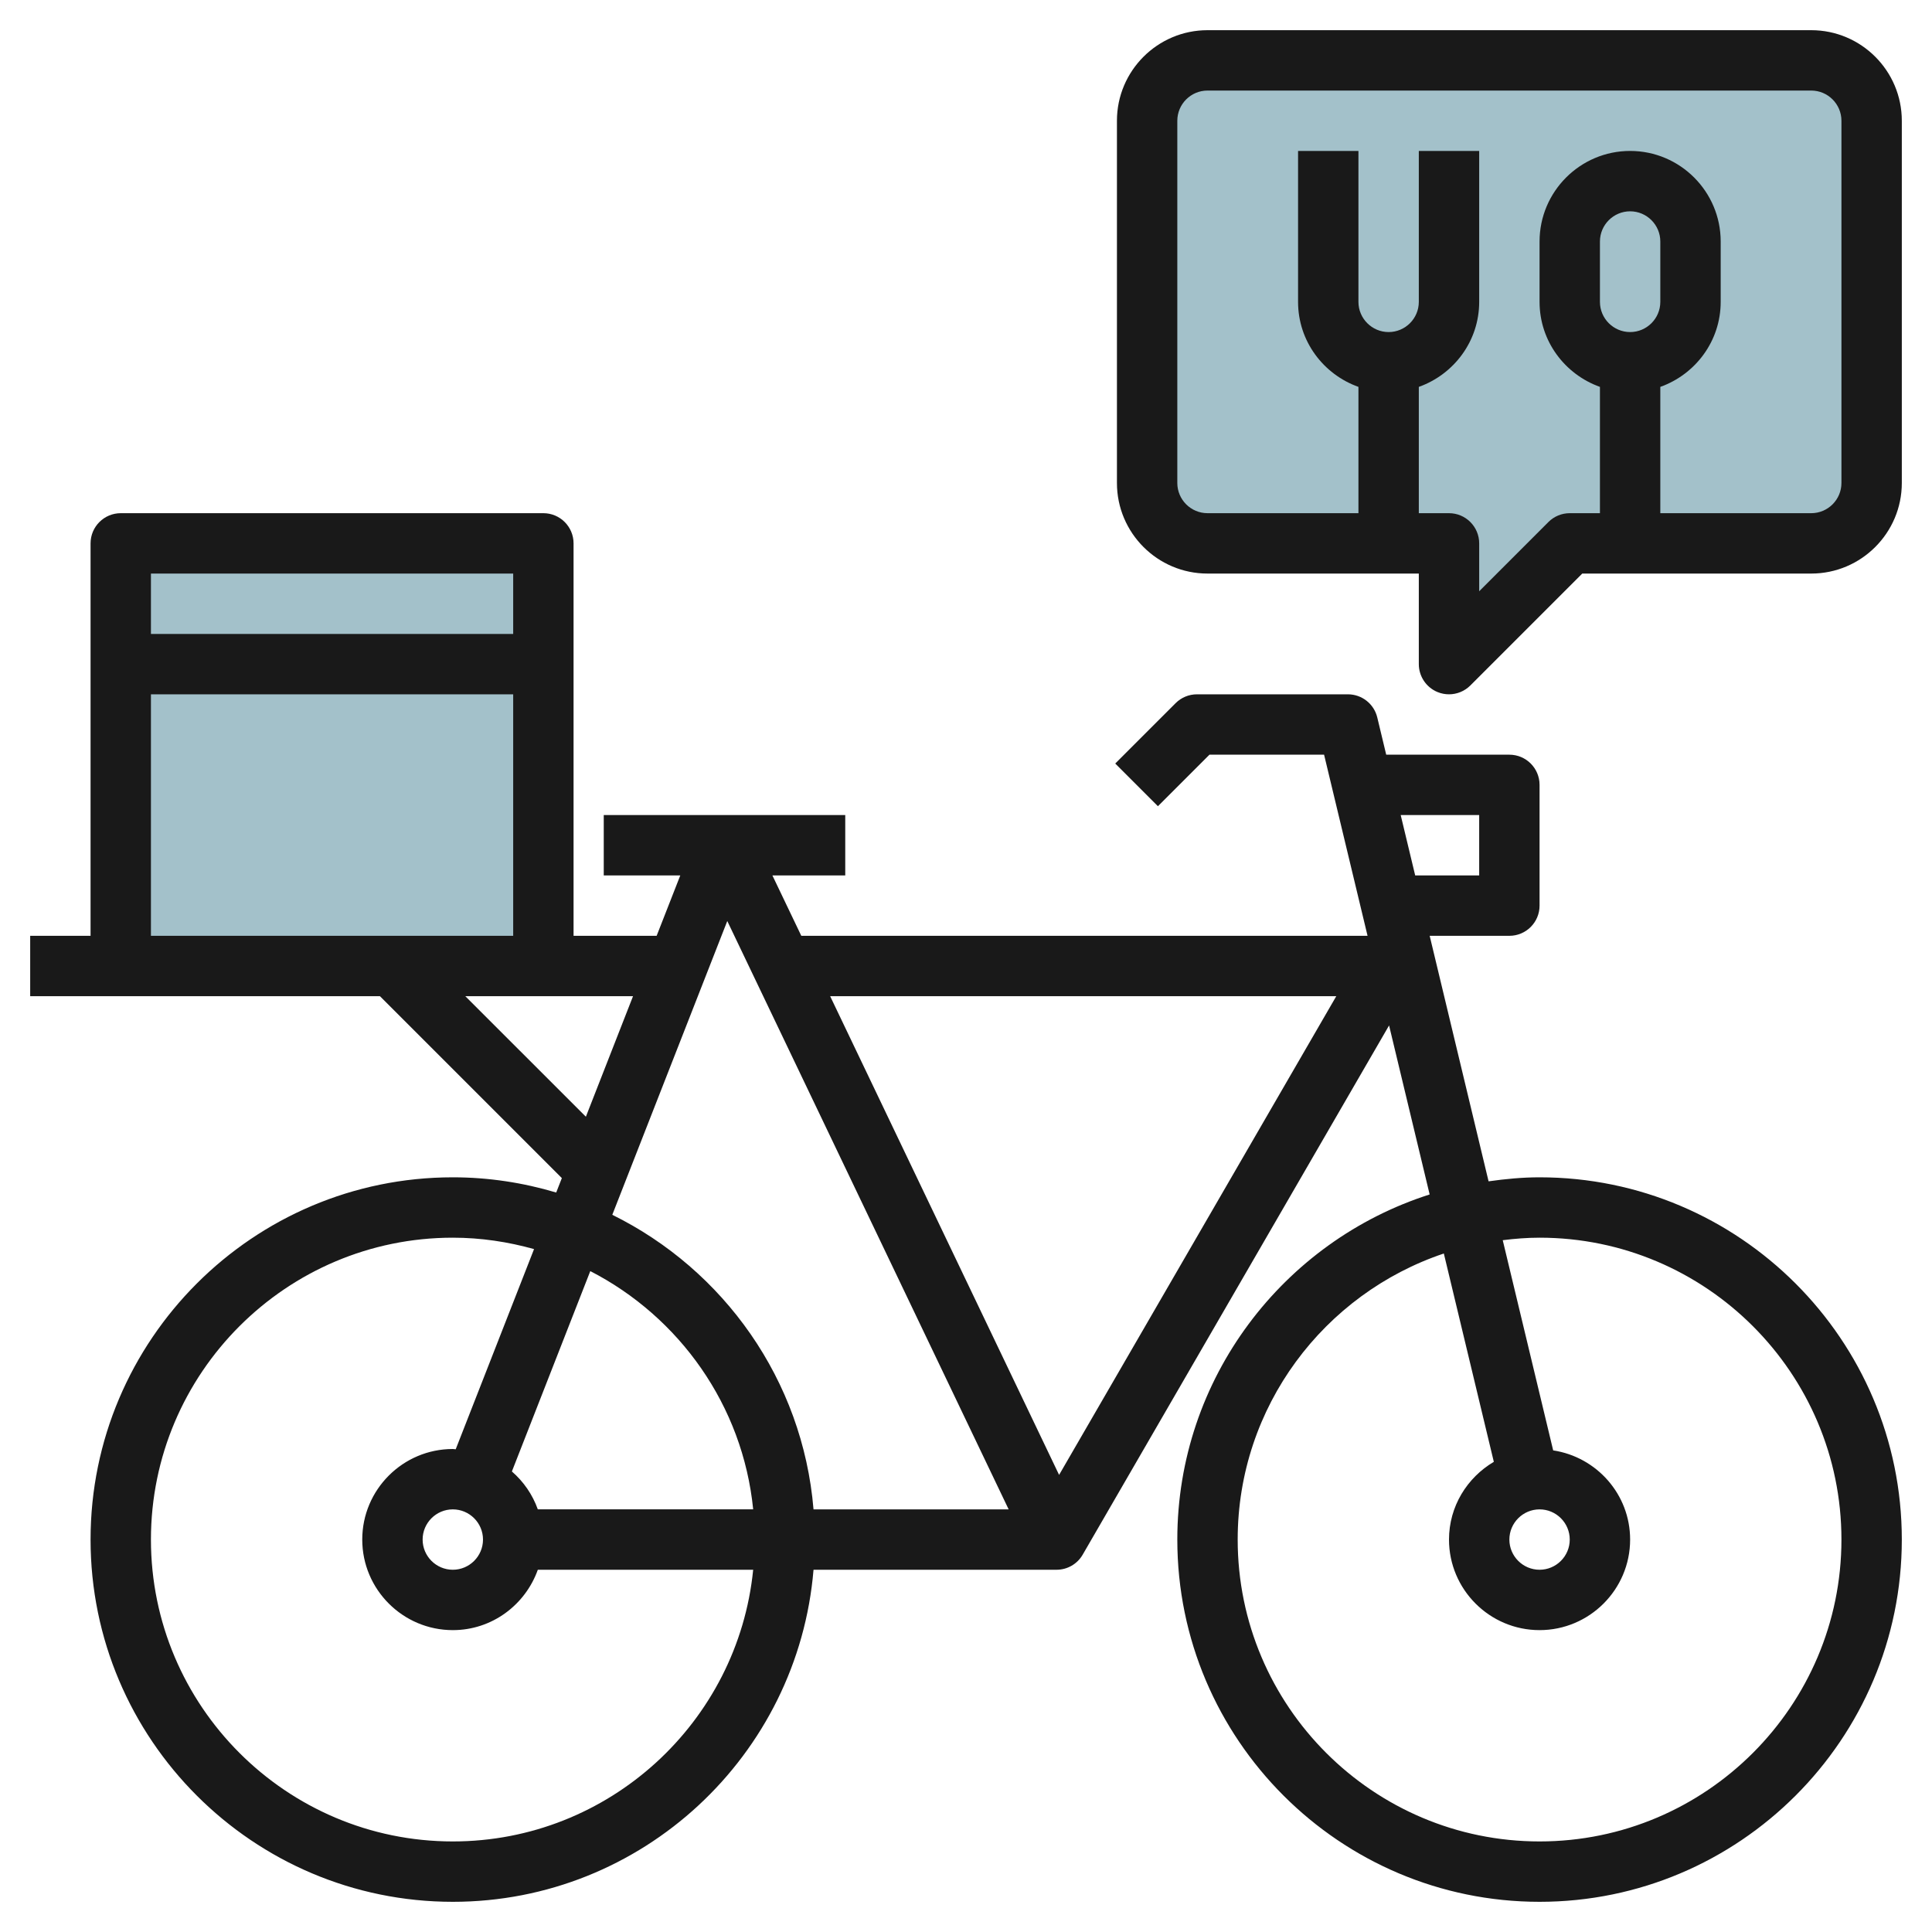
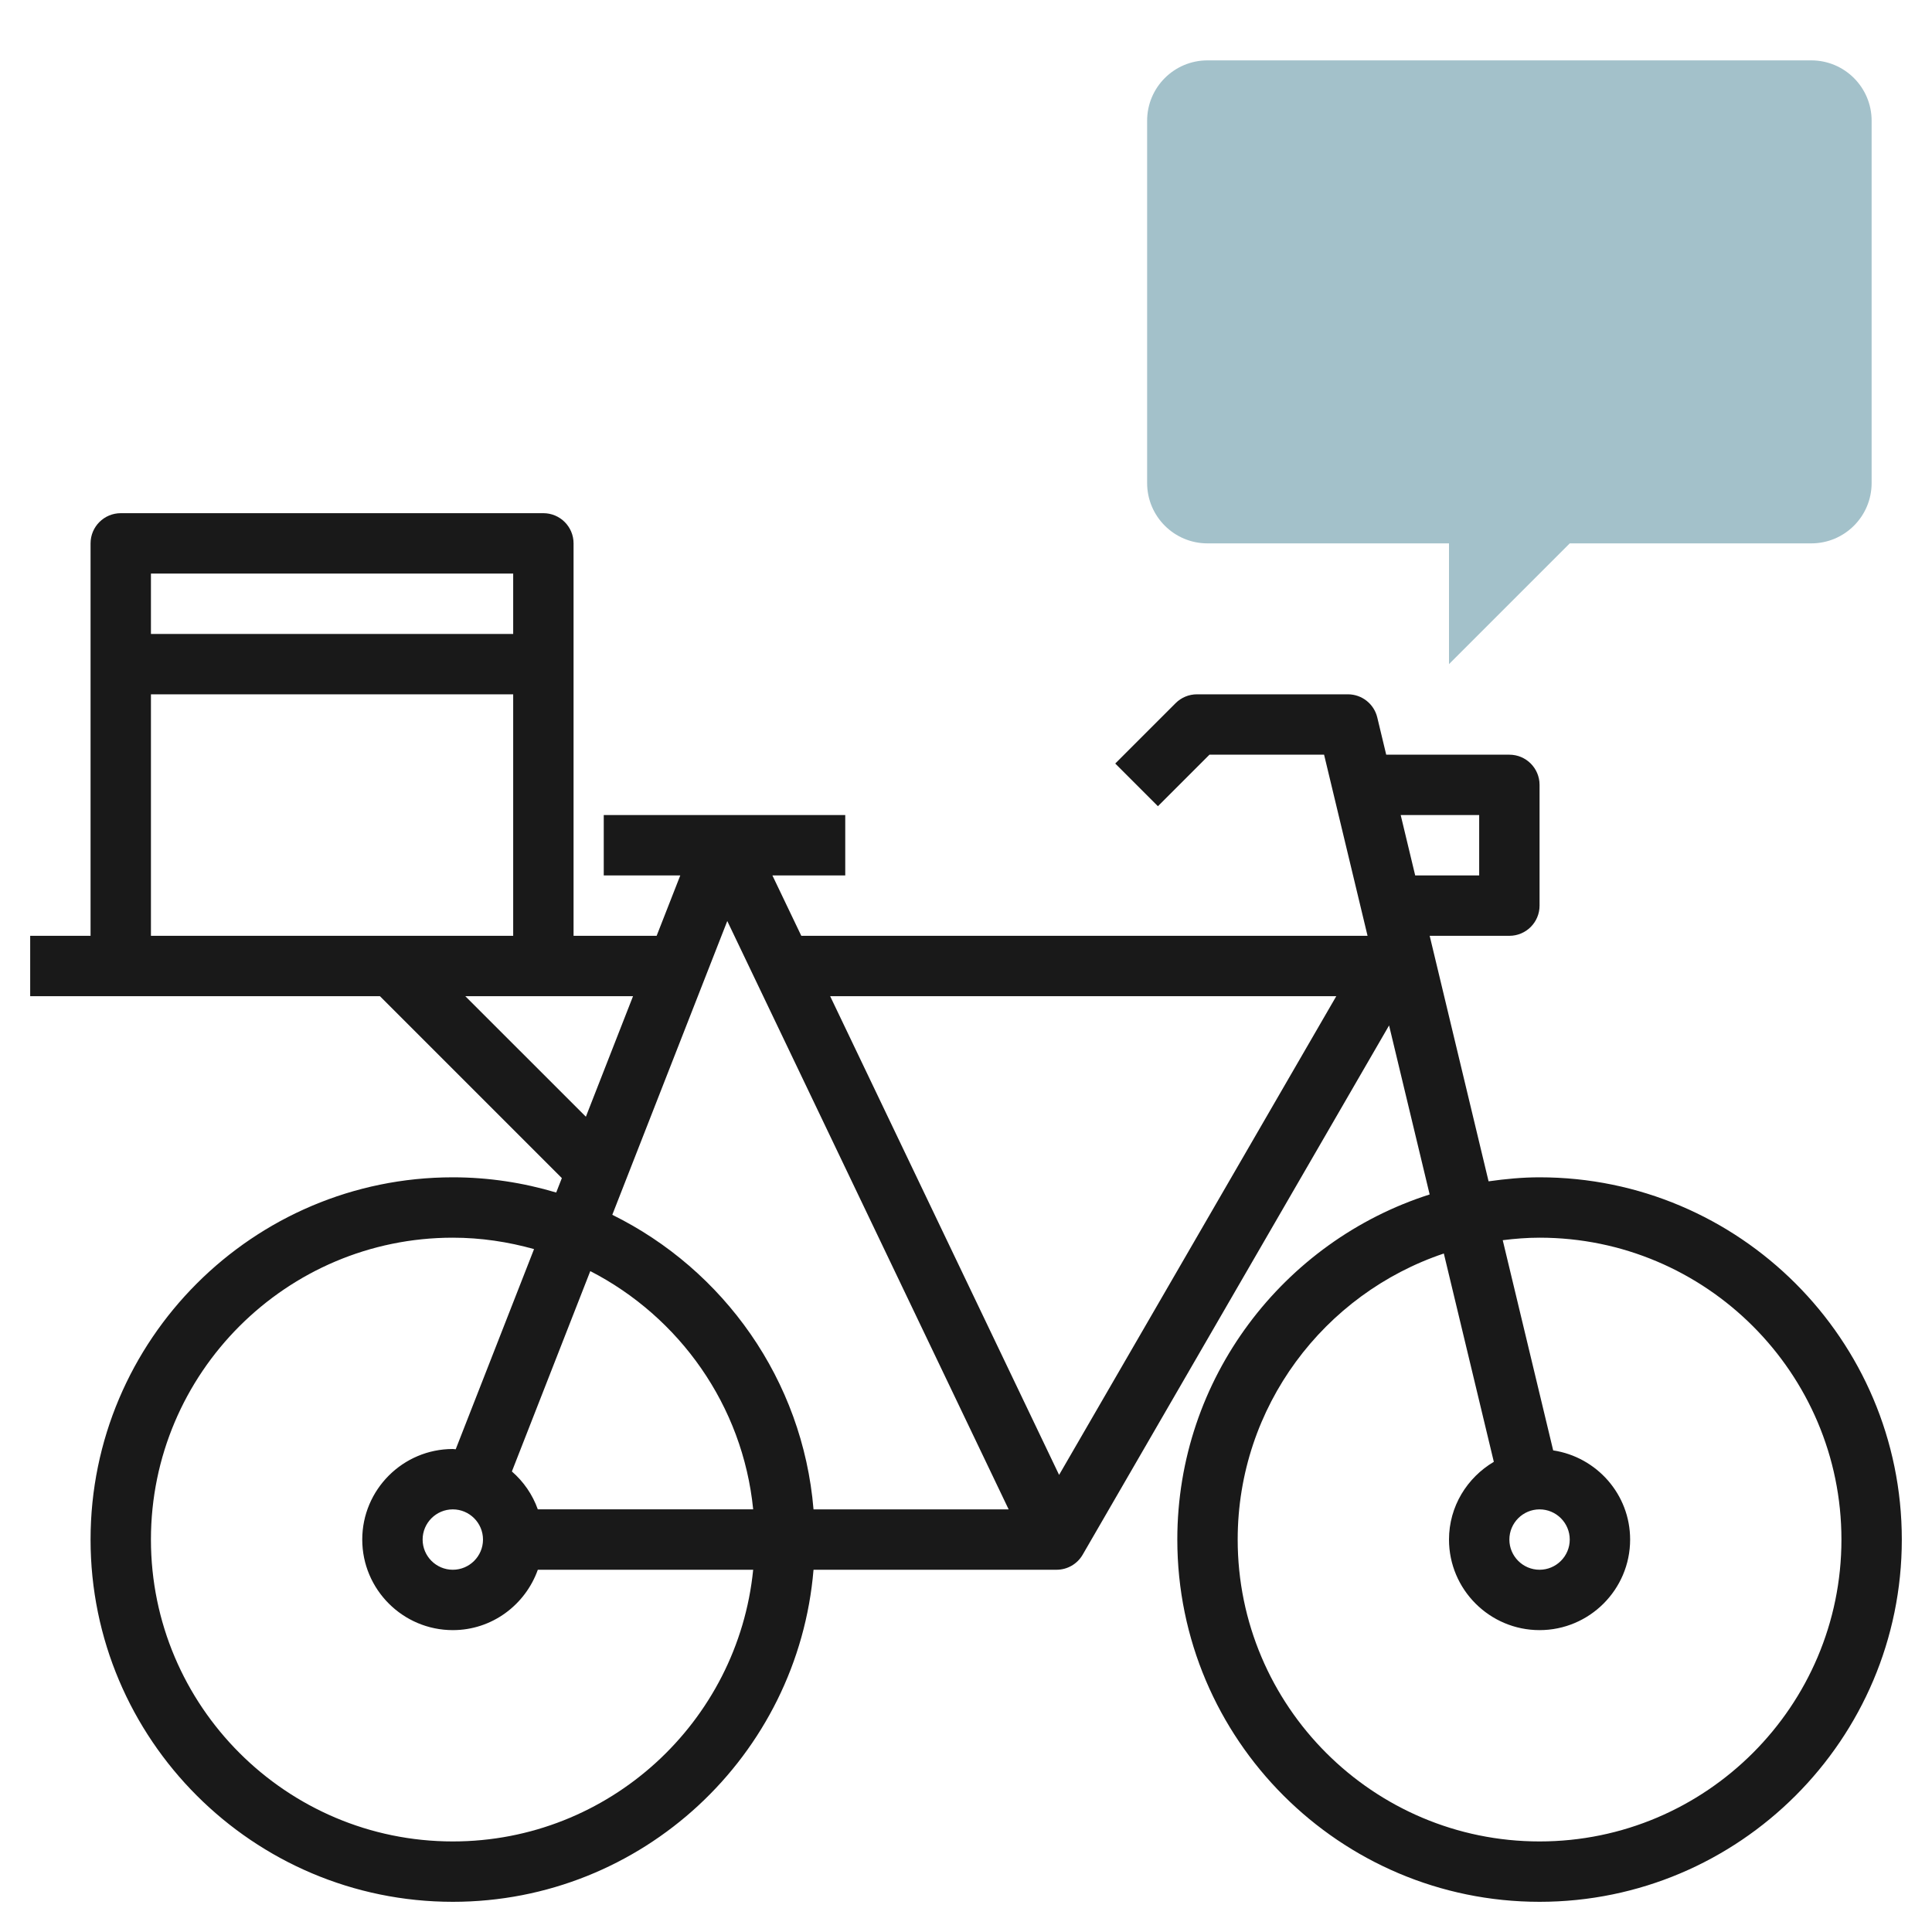
<svg xmlns="http://www.w3.org/2000/svg" id="Layer_3" enable-background="new 0 0 64 64" height="512" viewBox="0 0 64 64" width="512">
  <g>
-     <path d="m4 18h14v14h-14z" fill="#a3c1ca" />
    <path d="m38 16v-12c0-1.105.895-2 2-2h20c1.105 0 2 .895 2 2v12c0 1.105-.895 2-2 2h-8l-4 4v-4h-8c-1.105 0-2-.895-2-2z" fill="#a3c1ca" />
    <g fill="#191919">
      <path d="m51 39c-.575 0-1.135.055-1.689.133l-1.951-8.133h2.64c.552 0 1-.448 1-1v-4c0-.552-.448-1-1-1h-4.08l-.296-1.233c-.108-.45-.51-.767-.973-.767h-5c-.265 0-.52.105-.707.293l-2 2 1.414 1.414 1.707-1.707h3.797l1.44 6h-18.758l-.957-2h2.413v-2h-8v2h2.535l-.783 2h-2.752v-13c0-.552-.448-1-1-1h-14c-.552 0-1 .448-1 1v13h-2v2h11.586l6.026 6.026-.187.478c-1.087-.324-2.235-.504-3.425-.504-6.617 0-12 5.383-12 12s5.383 12 12 12c6.279 0 11.438-4.851 11.949-11h8.051c.356 0 .686-.189.865-.499l10.15-17.532 1.344 5.599c-4.841 1.546-8.359 6.085-8.359 11.432 0 6.617 5.383 12 12 12s12-5.383 12-12-5.383-12-12-12zm-2-12v2h-2.12l-.48-2zm-32-8v2h-12v-2zm-12 4h12v8h-12zm10.414 10h5.556l-1.562 3.993zm8.678-2.49 9.321 19.49h-6.464c-.357-4.291-2.979-7.939-6.666-9.758zm-6.276 19.49c-.175-.492-.473-.92-.859-1.256l2.597-6.637c2.947 1.516 5.052 4.445 5.396 7.892h-7.134zm-1.816 1c0 .551-.449 1-1 1s-1-.449-1-1 .449-1 1-1 1 .449 1 1zm-1 10c-5.514 0-10-4.486-10-10s4.486-10 10-10c.933 0 1.834.138 2.691.378l-2.595 6.631c-.032 0-.063-.009-.096-.009-1.654 0-3 1.346-3 3s1.346 3 3 3c1.302 0 2.402-.839 2.816-2h7.134c-.504 5.046-4.773 9-9.95 9zm20.084-12.142-7.584-15.858h16.766zm15.916 12.142c-5.514 0-10-4.486-10-10 0-4.405 2.866-8.146 6.829-9.476l1.656 6.901c-.884.523-1.485 1.476-1.485 2.575 0 1.654 1.346 3 3 3s3-1.346 3-3c0-1.5-1.11-2.735-2.549-2.954l-1.671-6.963c.4-.05.806-.083 1.22-.083 5.514 0 10 4.486 10 10s-4.486 10-10 10zm1-10c0 .551-.449 1-1 1s-1-.449-1-1 .449-1 1-1 1 .449 1 1z" />
-       <path d="m60 1h-20c-1.654 0-3 1.346-3 3v12c0 1.654 1.346 3 3 3h7v3c0 .404.244.769.617.924.124.051.254.076.383.076.26 0 .516-.102.707-.293l3.707-3.707h7.586c1.654 0 3-1.346 3-3v-12c0-1.654-1.346-3-3-3zm-7 9v-2c0-.551.449-1 1-1s1 .449 1 1v2c0 .551-.449 1-1 1s-1-.449-1-1zm8 6c0 .551-.449 1-1 1h-5v-4.184c1.161-.414 2-1.514 2-2.816v-2c0-1.654-1.346-3-3-3s-3 1.346-3 3v2c0 1.302.839 2.402 2 2.816v4.184h-1c-.265 0-.52.105-.707.293l-2.293 2.293v-1.586c0-.552-.448-1-1-1h-1v-4.184c1.161-.414 2-1.514 2-2.816v-5h-2v5c0 .551-.449 1-1 1s-1-.449-1-1v-5h-2v5c0 1.302.839 2.402 2 2.816v4.184h-5c-.551 0-1-.449-1-1v-12c0-.551.449-1 1-1h20c.551 0 1 .449 1 1z" />
    </g>
  </g>
</svg>